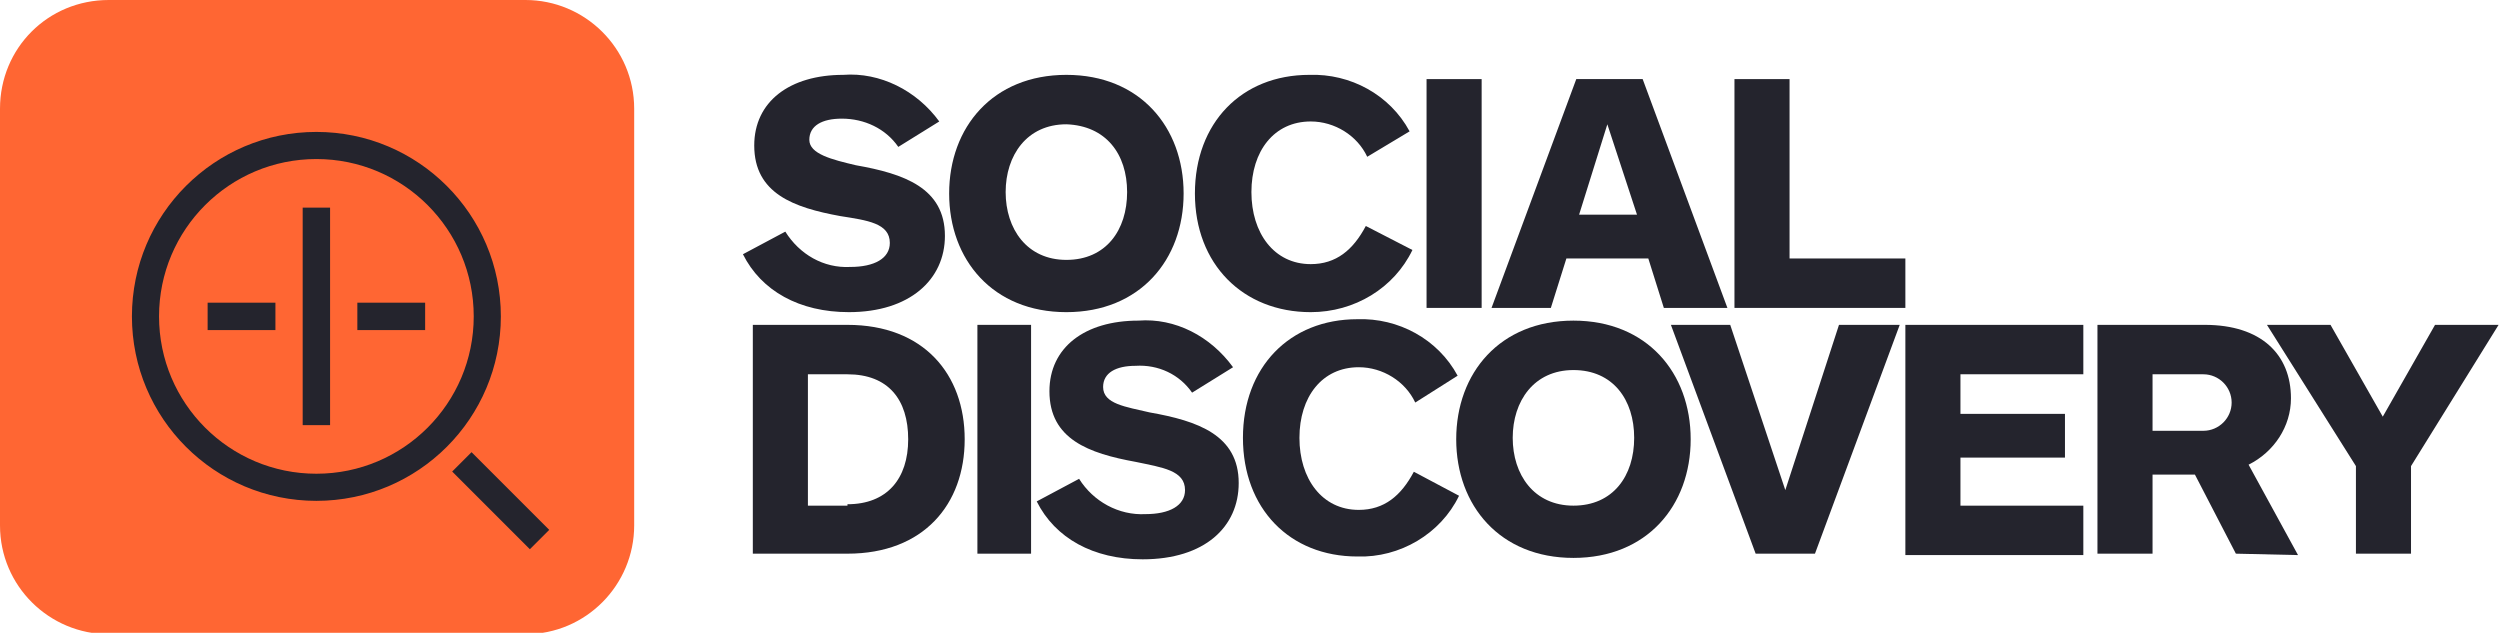
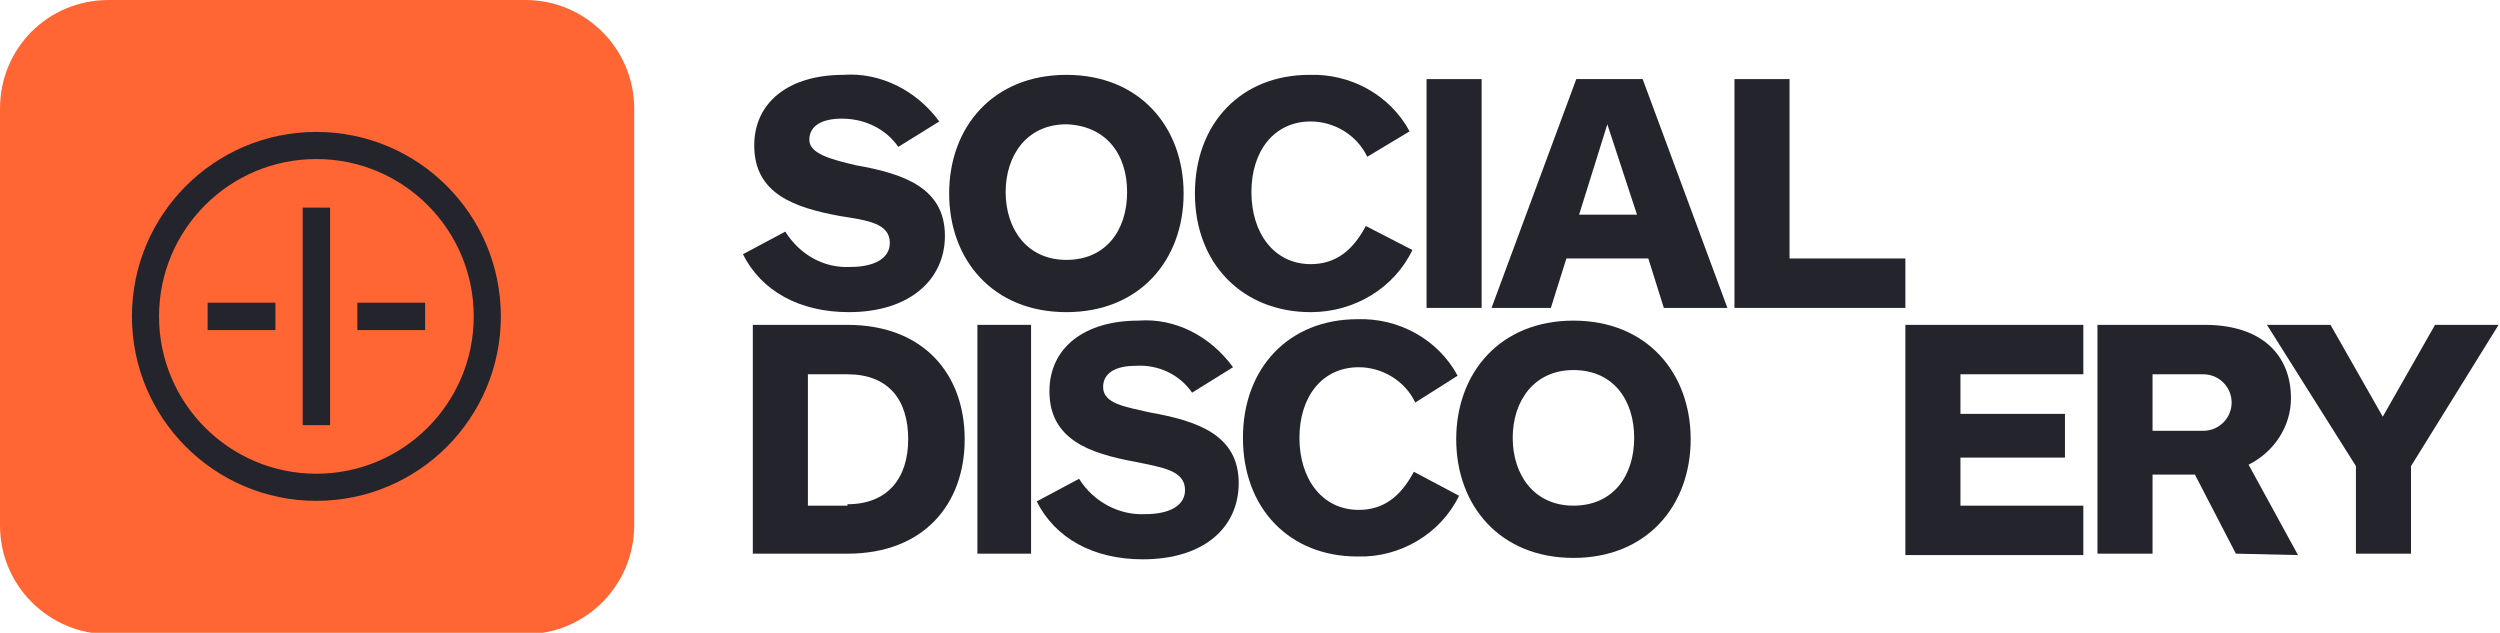
<svg xmlns="http://www.w3.org/2000/svg" version="1.1" id="Layer_1" x="0px" y="0px" viewBox="0 0 177 44.8" style="enable-background:new 0 0 177 44.8;" xml:space="preserve">
  <style type="text/css">
	.st0{fill:#24242D;}
	.st1{fill:#FF6633;}
	.st2{fill:none;stroke:#24242D;stroke-width:1.94;stroke-miterlimit:10;}
	.st3{fill:none;stroke:#24242D;stroke-width:1.92;stroke-miterlimit:10;}
</style>
  <path class="st0" d="M53.3,39.2V23H60c5.4,0,8.3,3.5,8.3,8.1s-2.9,8.1-8.3,8.1L53.3,39.2z M60,35.7c2.8,0,4.3-1.8,4.3-4.6  s-1.4-4.6-4.3-4.6h-2.8v9.3H60z" />
  <path class="st0" d="M69.2,39.2V23H73v16.2L69.2,39.2z" />
  <path class="st0" d="M87.3,26l-2.9,1.8c-0.9-1.3-2.4-2-4-1.9c-1.4,0-2.3,0.5-2.3,1.5c0,1.2,1.6,1.4,3.3,1.8c3.4,0.6,6.3,1.6,6.3,5  c0,3.1-2.4,5.4-6.8,5.4c-3.5,0-6.2-1.5-7.5-4.1l3-1.6c1,1.6,2.8,2.6,4.7,2.5c1.7,0,2.8-0.6,2.8-1.7c0-1.4-1.6-1.6-3.5-2  c-3.3-0.6-6.1-1.6-6.1-5c0-3.1,2.5-5,6.3-5C83.2,22.5,85.7,23.8,87.3,26z" />
  <path class="st0" d="M100.2,28.5c-0.7-1.5-2.3-2.5-4-2.5c-2.6,0-4.2,2.1-4.2,5s1.6,5.1,4.2,5.1c1.8,0,3-1,3.9-2.7l3.2,1.7  c-1.3,2.7-4.2,4.4-7.2,4.3c-4.8,0-8.1-3.4-8.1-8.4s3.3-8.4,8.1-8.4c2.9-0.1,5.7,1.4,7.1,4L100.2,28.5z" />
  <path class="st0" d="M111.4,39.5c-5.2,0-8.3-3.7-8.3-8.4s3.1-8.4,8.3-8.4s8.3,3.7,8.3,8.4S116.6,39.5,111.4,39.5z M111.4,26.2  c-2.8,0-4.3,2.2-4.3,4.8s1.5,4.8,4.3,4.8s4.3-2.1,4.3-4.8S114.2,26.2,111.4,26.2z" />
-   <path class="st0" d="M134.5,23l-6,16.2h-4.2l-6-16.2h4.2l3.9,11.7l3.8-11.7H134.5z" />
  <path class="st0" d="M134.9,39.2V23h12.6v3.5h-8.7v2.8h7.4v3.1h-7.4v3.4h8.7v3.5H134.9z" />
  <path class="st0" d="M158.3,39.2l-2.9-5.6h-3v5.6h-3.9V23h7.6c4,0,6.1,2.1,6.1,5.2c0,2-1.2,3.8-3,4.7l3.5,6.4L158.3,39.2z M156,26.5  h-3.6v4h3.6c1.1,0,2-0.9,2-2S157.1,26.5,156,26.5z" />
  <path class="st0" d="M170.7,33v6.2h-3.9V33l-6.3-10h4.5l3.7,6.5l3.7-6.5h4.5L170.7,33z" />
  <path class="st1" d="M7.7,0h29.5c4.2,0,7.7,3.4,7.7,7.7v29.5c0,4.2-3.4,7.7-7.7,7.7H7.7c-4.2,0-7.7-3.4-7.7-7.7V7.7  C0,3.4,3.4,0,7.7,0z" />
  <path class="st0" d="M66.5,8.6l-2.9,1.8c-0.9-1.3-2.4-2-4-2c-1.4,0-2.3,0.5-2.3,1.5s1.6,1.4,3.3,1.8c3.4,0.6,6.3,1.6,6.3,5  c0,3.1-2.5,5.4-6.8,5.4c-3.5,0-6.2-1.5-7.5-4.1l3-1.6c1,1.6,2.7,2.6,4.6,2.5c1.7,0,2.8-0.6,2.8-1.7c0-1.4-1.6-1.6-3.5-1.9  c-3.3-0.6-6.1-1.6-6.1-5c0-3.1,2.5-5,6.3-5C62.3,5.1,64.9,6.4,66.5,8.6z" />
  <path class="st0" d="M75.5,22.1c-5.2,0-8.3-3.7-8.3-8.4s3.1-8.4,8.3-8.4s8.3,3.7,8.3,8.4S80.7,22.1,75.5,22.1z M75.5,8.8  c-2.8,0-4.3,2.2-4.3,4.8s1.5,4.8,4.3,4.8s4.3-2.1,4.3-4.8S78.3,8.9,75.5,8.8z" />
  <path class="st0" d="M96.8,11.1c-0.7-1.5-2.3-2.5-4-2.5c-2.6,0-4.2,2.1-4.2,5s1.6,5.1,4.2,5.1c1.8,0,3-1,3.9-2.7l3.3,1.7  c-1.3,2.7-4.1,4.4-7.2,4.4c-4.8,0-8.2-3.4-8.2-8.4s3.3-8.4,8.1-8.4c2.9-0.1,5.7,1.4,7.1,4L96.8,11.1z" />
  <path class="st0" d="M101,21.8V5.6h3.9v16.2H101z" />
  <path class="st0" d="M117.8,21.8l-1.1-3.5h-5.8l-1.1,3.5h-4.2l6-16.2h4.7l6,16.2H117.8z M113.8,8.8l-2,6.4h4.1L113.8,8.8z" />
  <path class="st0" d="M122.8,21.8V5.6h3.9v12.7h8.2v3.5H122.8z" />
-   <line class="st2" x1="32.7" y1="32.7" x2="38.2" y2="38.2" />
  <line class="st2" x1="30.1" y1="22.4" x2="25.3" y2="22.4" />
  <circle class="st3" cx="22.4" cy="22.4" r="12.1" />
  <line class="st2" x1="19.5" y1="22.4" x2="14.7" y2="22.4" />
  <line class="st2" x1="22.4" y1="14.7" x2="22.4" y2="30.1" />
</svg>